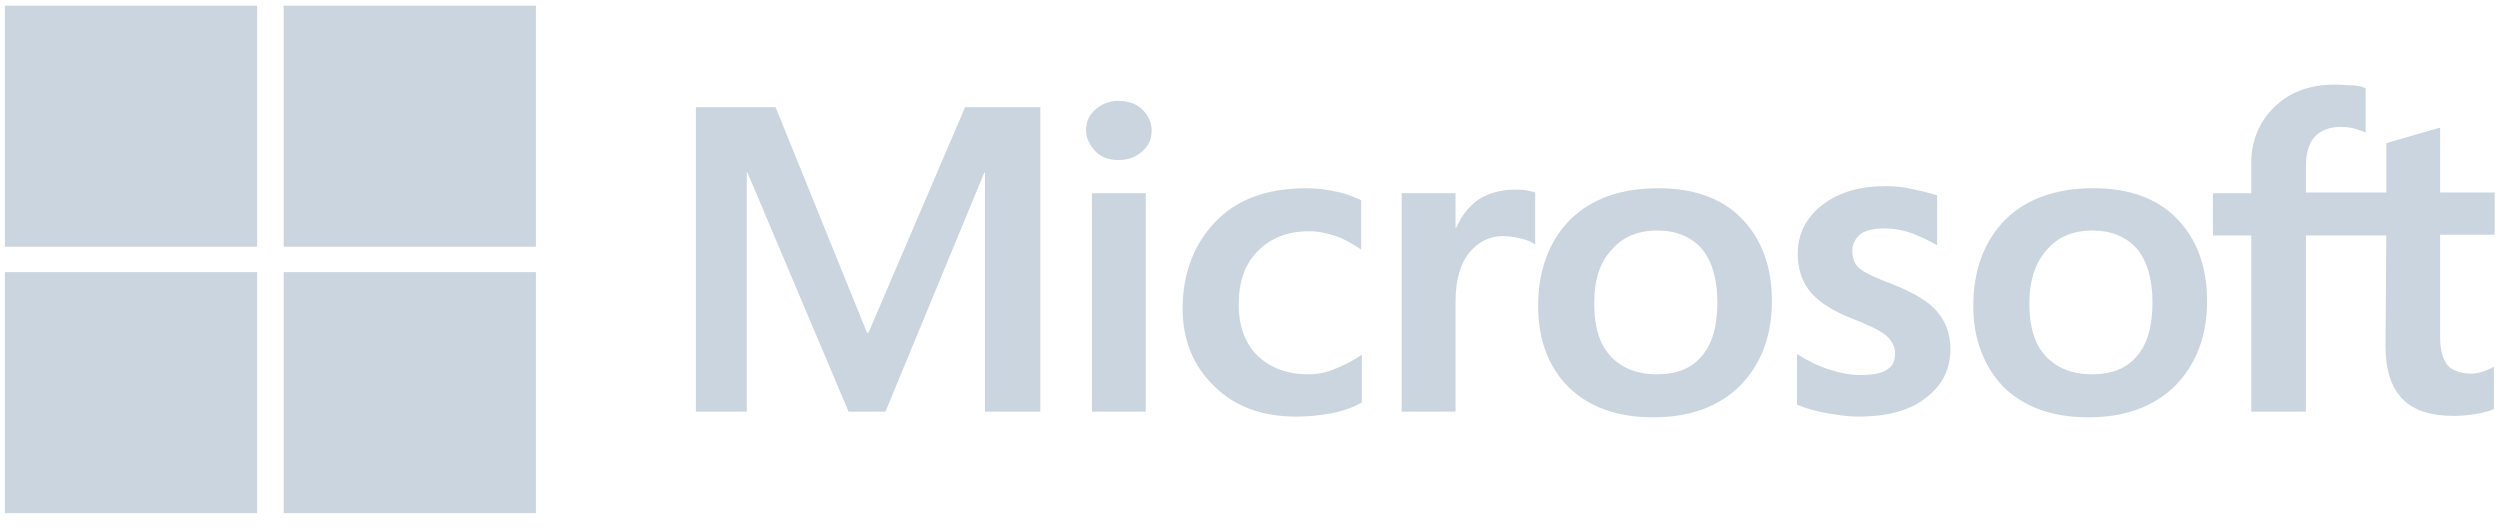
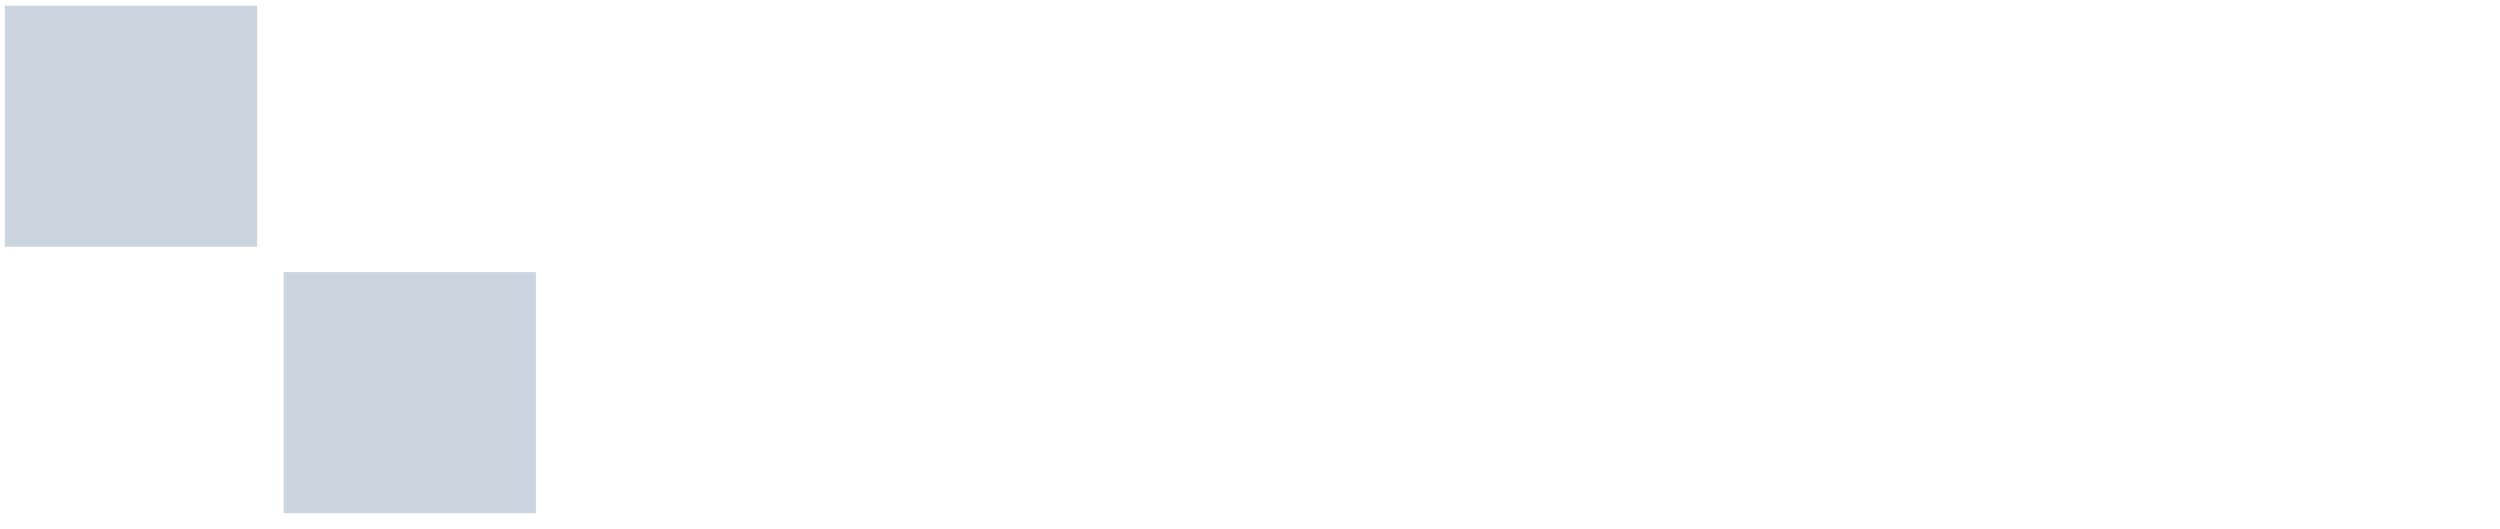
<svg xmlns="http://www.w3.org/2000/svg" width="104" height="22" viewBox="0 0 104 22" fill="none">
  <g clipPath="url(#clip0)">
-     <path d="M43.277 4.458V17.125H40.976V7.185H40.945L36.834 17.125H35.3L31.097 7.185H31.066V17.125H28.949V4.458H32.263L36.067 13.841H36.129L40.148 4.458H43.277ZM45.179 5.426C45.179 5.074 45.302 4.781 45.578 4.546C45.854 4.312 46.161 4.195 46.529 4.195C46.928 4.195 47.266 4.312 47.511 4.546C47.756 4.781 47.91 5.074 47.91 5.426C47.91 5.778 47.787 6.071 47.511 6.306C47.235 6.54 46.928 6.658 46.529 6.658C46.13 6.658 45.824 6.54 45.578 6.306C45.333 6.042 45.179 5.749 45.179 5.426ZM47.664 8.036V17.125H45.425V8.036H47.664ZM54.445 15.571C54.782 15.571 55.15 15.513 55.549 15.337C55.948 15.19 56.316 14.985 56.654 14.75V16.744C56.285 16.949 55.887 17.096 55.426 17.184C54.966 17.272 54.475 17.331 53.923 17.331C52.512 17.331 51.377 16.92 50.518 16.07C49.628 15.219 49.198 14.134 49.198 12.844C49.198 11.378 49.659 10.176 50.548 9.238C51.438 8.3 52.696 7.83 54.353 7.83C54.782 7.83 55.212 7.889 55.611 7.977C56.04 8.065 56.378 8.212 56.623 8.329V10.381C56.285 10.147 55.917 9.942 55.58 9.824C55.212 9.707 54.844 9.619 54.475 9.619C53.586 9.619 52.88 9.883 52.328 10.44C51.776 10.997 51.53 11.73 51.53 12.668C51.53 13.577 51.806 14.31 52.328 14.809C52.849 15.307 53.555 15.571 54.445 15.571ZM63.005 7.889C63.189 7.889 63.342 7.889 63.495 7.918C63.649 7.948 63.772 7.977 63.864 8.006V10.176C63.741 10.088 63.587 10 63.342 9.942C63.097 9.883 62.851 9.824 62.514 9.824C61.961 9.824 61.501 10.059 61.133 10.499C60.765 10.938 60.55 11.613 60.55 12.551V17.125H58.31V8.036H60.55V9.472H60.581C60.796 8.974 61.102 8.593 61.501 8.3C61.931 8.036 62.422 7.889 63.005 7.889ZM63.986 12.727C63.986 11.232 64.447 10.03 65.306 9.15C66.195 8.27 67.423 7.83 68.987 7.83C70.46 7.83 71.626 8.241 72.454 9.091C73.282 9.942 73.712 11.085 73.712 12.522C73.712 13.988 73.252 15.161 72.393 16.04C71.503 16.92 70.306 17.36 68.772 17.36C67.3 17.36 66.134 16.949 65.275 16.128C64.416 15.278 63.986 14.134 63.986 12.727ZM66.318 12.639C66.318 13.577 66.533 14.31 66.993 14.809C67.453 15.307 68.097 15.571 68.926 15.571C69.724 15.571 70.368 15.337 70.797 14.809C71.227 14.31 71.442 13.577 71.442 12.58C71.442 11.613 71.227 10.88 70.797 10.352C70.368 9.854 69.724 9.59 68.957 9.59C68.128 9.59 67.515 9.854 67.054 10.381C66.533 10.938 66.318 11.671 66.318 12.639ZM77.056 10.44C77.056 10.733 77.148 10.997 77.363 11.173C77.578 11.349 78.007 11.554 78.713 11.818C79.603 12.17 80.247 12.551 80.585 12.962C80.953 13.401 81.137 13.9 81.137 14.516C81.137 15.366 80.799 16.04 80.094 16.568C79.419 17.096 78.468 17.331 77.302 17.331C76.903 17.331 76.473 17.272 75.982 17.184C75.492 17.096 75.093 16.979 74.755 16.832V14.721C75.154 14.985 75.614 15.219 76.075 15.366C76.535 15.513 76.964 15.601 77.363 15.601C77.854 15.601 78.253 15.542 78.468 15.395C78.713 15.249 78.836 15.043 78.836 14.721C78.836 14.428 78.713 14.193 78.468 13.959C78.222 13.753 77.731 13.519 77.056 13.255C76.228 12.932 75.645 12.551 75.308 12.141C74.97 11.73 74.786 11.202 74.786 10.557C74.786 9.736 75.123 9.062 75.798 8.534C76.473 8.006 77.363 7.742 78.437 7.742C78.774 7.742 79.142 7.772 79.541 7.86C79.94 7.948 80.308 8.036 80.585 8.124V10.205C80.278 10.03 79.94 9.854 79.541 9.707C79.142 9.56 78.744 9.502 78.376 9.502C77.946 9.502 77.609 9.59 77.394 9.736C77.179 9.942 77.056 10.147 77.056 10.44ZM82.088 12.727C82.088 11.232 82.548 10.03 83.407 9.15C84.297 8.27 85.524 7.83 87.089 7.83C88.561 7.83 89.727 8.241 90.556 9.091C91.384 9.942 91.814 11.085 91.814 12.522C91.814 13.988 91.353 15.161 90.494 16.04C89.605 16.92 88.408 17.36 86.874 17.36C85.401 17.36 84.236 16.949 83.376 16.128C82.548 15.278 82.088 14.134 82.088 12.727ZM84.42 12.639C84.42 13.577 84.634 14.31 85.094 14.809C85.555 15.307 86.199 15.571 87.027 15.571C87.825 15.571 88.469 15.337 88.899 14.809C89.329 14.31 89.543 13.577 89.543 12.58C89.543 11.613 89.329 10.88 88.899 10.352C88.469 9.854 87.825 9.59 87.058 9.59C86.23 9.59 85.616 9.854 85.156 10.381C84.665 10.938 84.42 11.671 84.42 12.639ZM99.269 9.795H95.925V17.125H93.654V9.795H92.059V8.036H93.654V6.775C93.654 5.837 93.992 5.045 94.636 4.429C95.281 3.813 96.109 3.52 97.121 3.52C97.397 3.52 97.643 3.549 97.858 3.549C98.072 3.549 98.257 3.608 98.41 3.667V5.514C98.349 5.485 98.195 5.426 98.011 5.367C97.827 5.309 97.612 5.279 97.367 5.279C96.906 5.279 96.538 5.426 96.293 5.69C96.047 5.954 95.925 6.394 95.925 6.921V8.006H99.269V5.954L101.509 5.309V8.006H103.779V9.766H101.509V14.017C101.509 14.574 101.631 14.956 101.815 15.19C102.03 15.425 102.368 15.542 102.828 15.542C102.951 15.542 103.104 15.513 103.288 15.454C103.472 15.395 103.626 15.337 103.748 15.249V17.008C103.595 17.096 103.38 17.154 103.043 17.213C102.705 17.272 102.398 17.301 102.061 17.301C101.11 17.301 100.404 17.067 99.944 16.597C99.484 16.128 99.238 15.395 99.238 14.428L99.269 9.795Z" fill="#CBD5E0" />
    <path d="M10.696 0.236H0.203V10.264H10.696V0.236Z" fill="#CBD5E0" />
-     <path d="M22.294 0.236H11.801V10.264H22.294V0.236Z" fill="#CBD5E0" />
-     <path d="M10.696 11.32H0.203V21.348H10.696V11.32Z" fill="#CBD5E0" />
    <path d="M22.294 11.32H11.801V21.348H22.294V11.32Z" fill="#CBD5E0" />
  </g>
  <defs>
    <clipPath id="clip0">
-       <rect width="103.577" height="21.111" fill="white" transform="translate(0.203 0.236)" />
-     </clipPath>
+       </clipPath>
  </defs>
</svg>